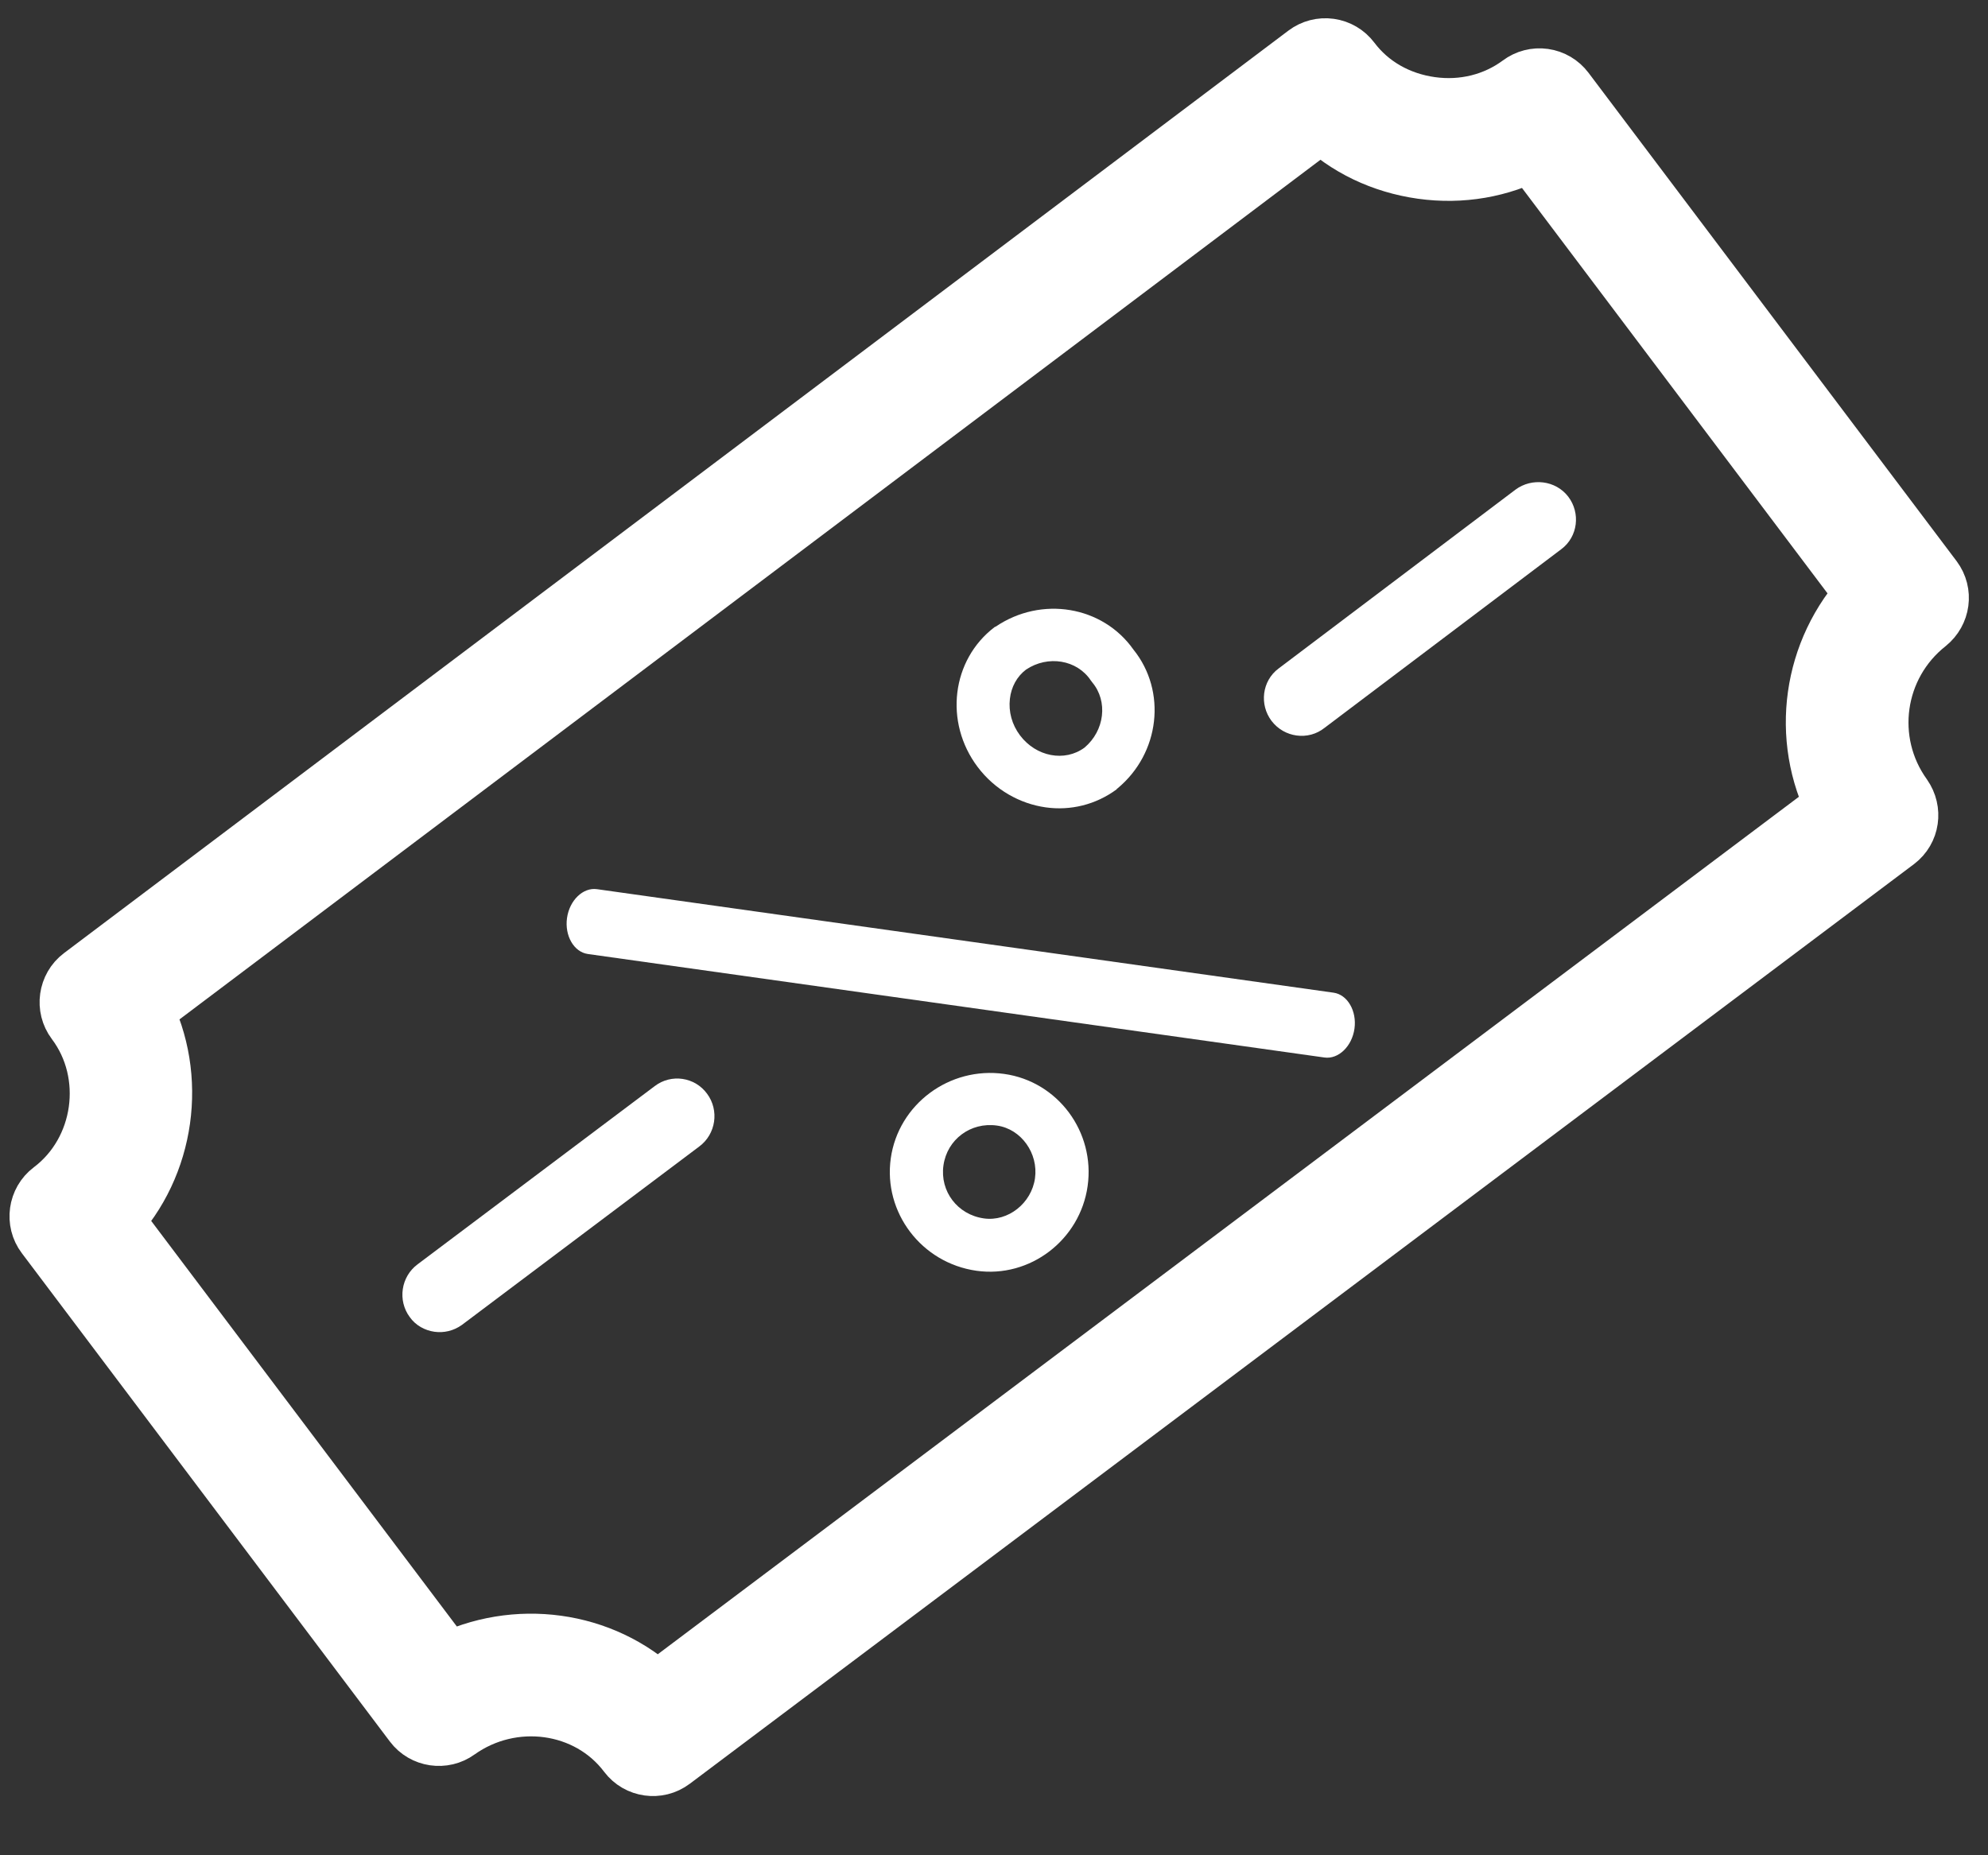
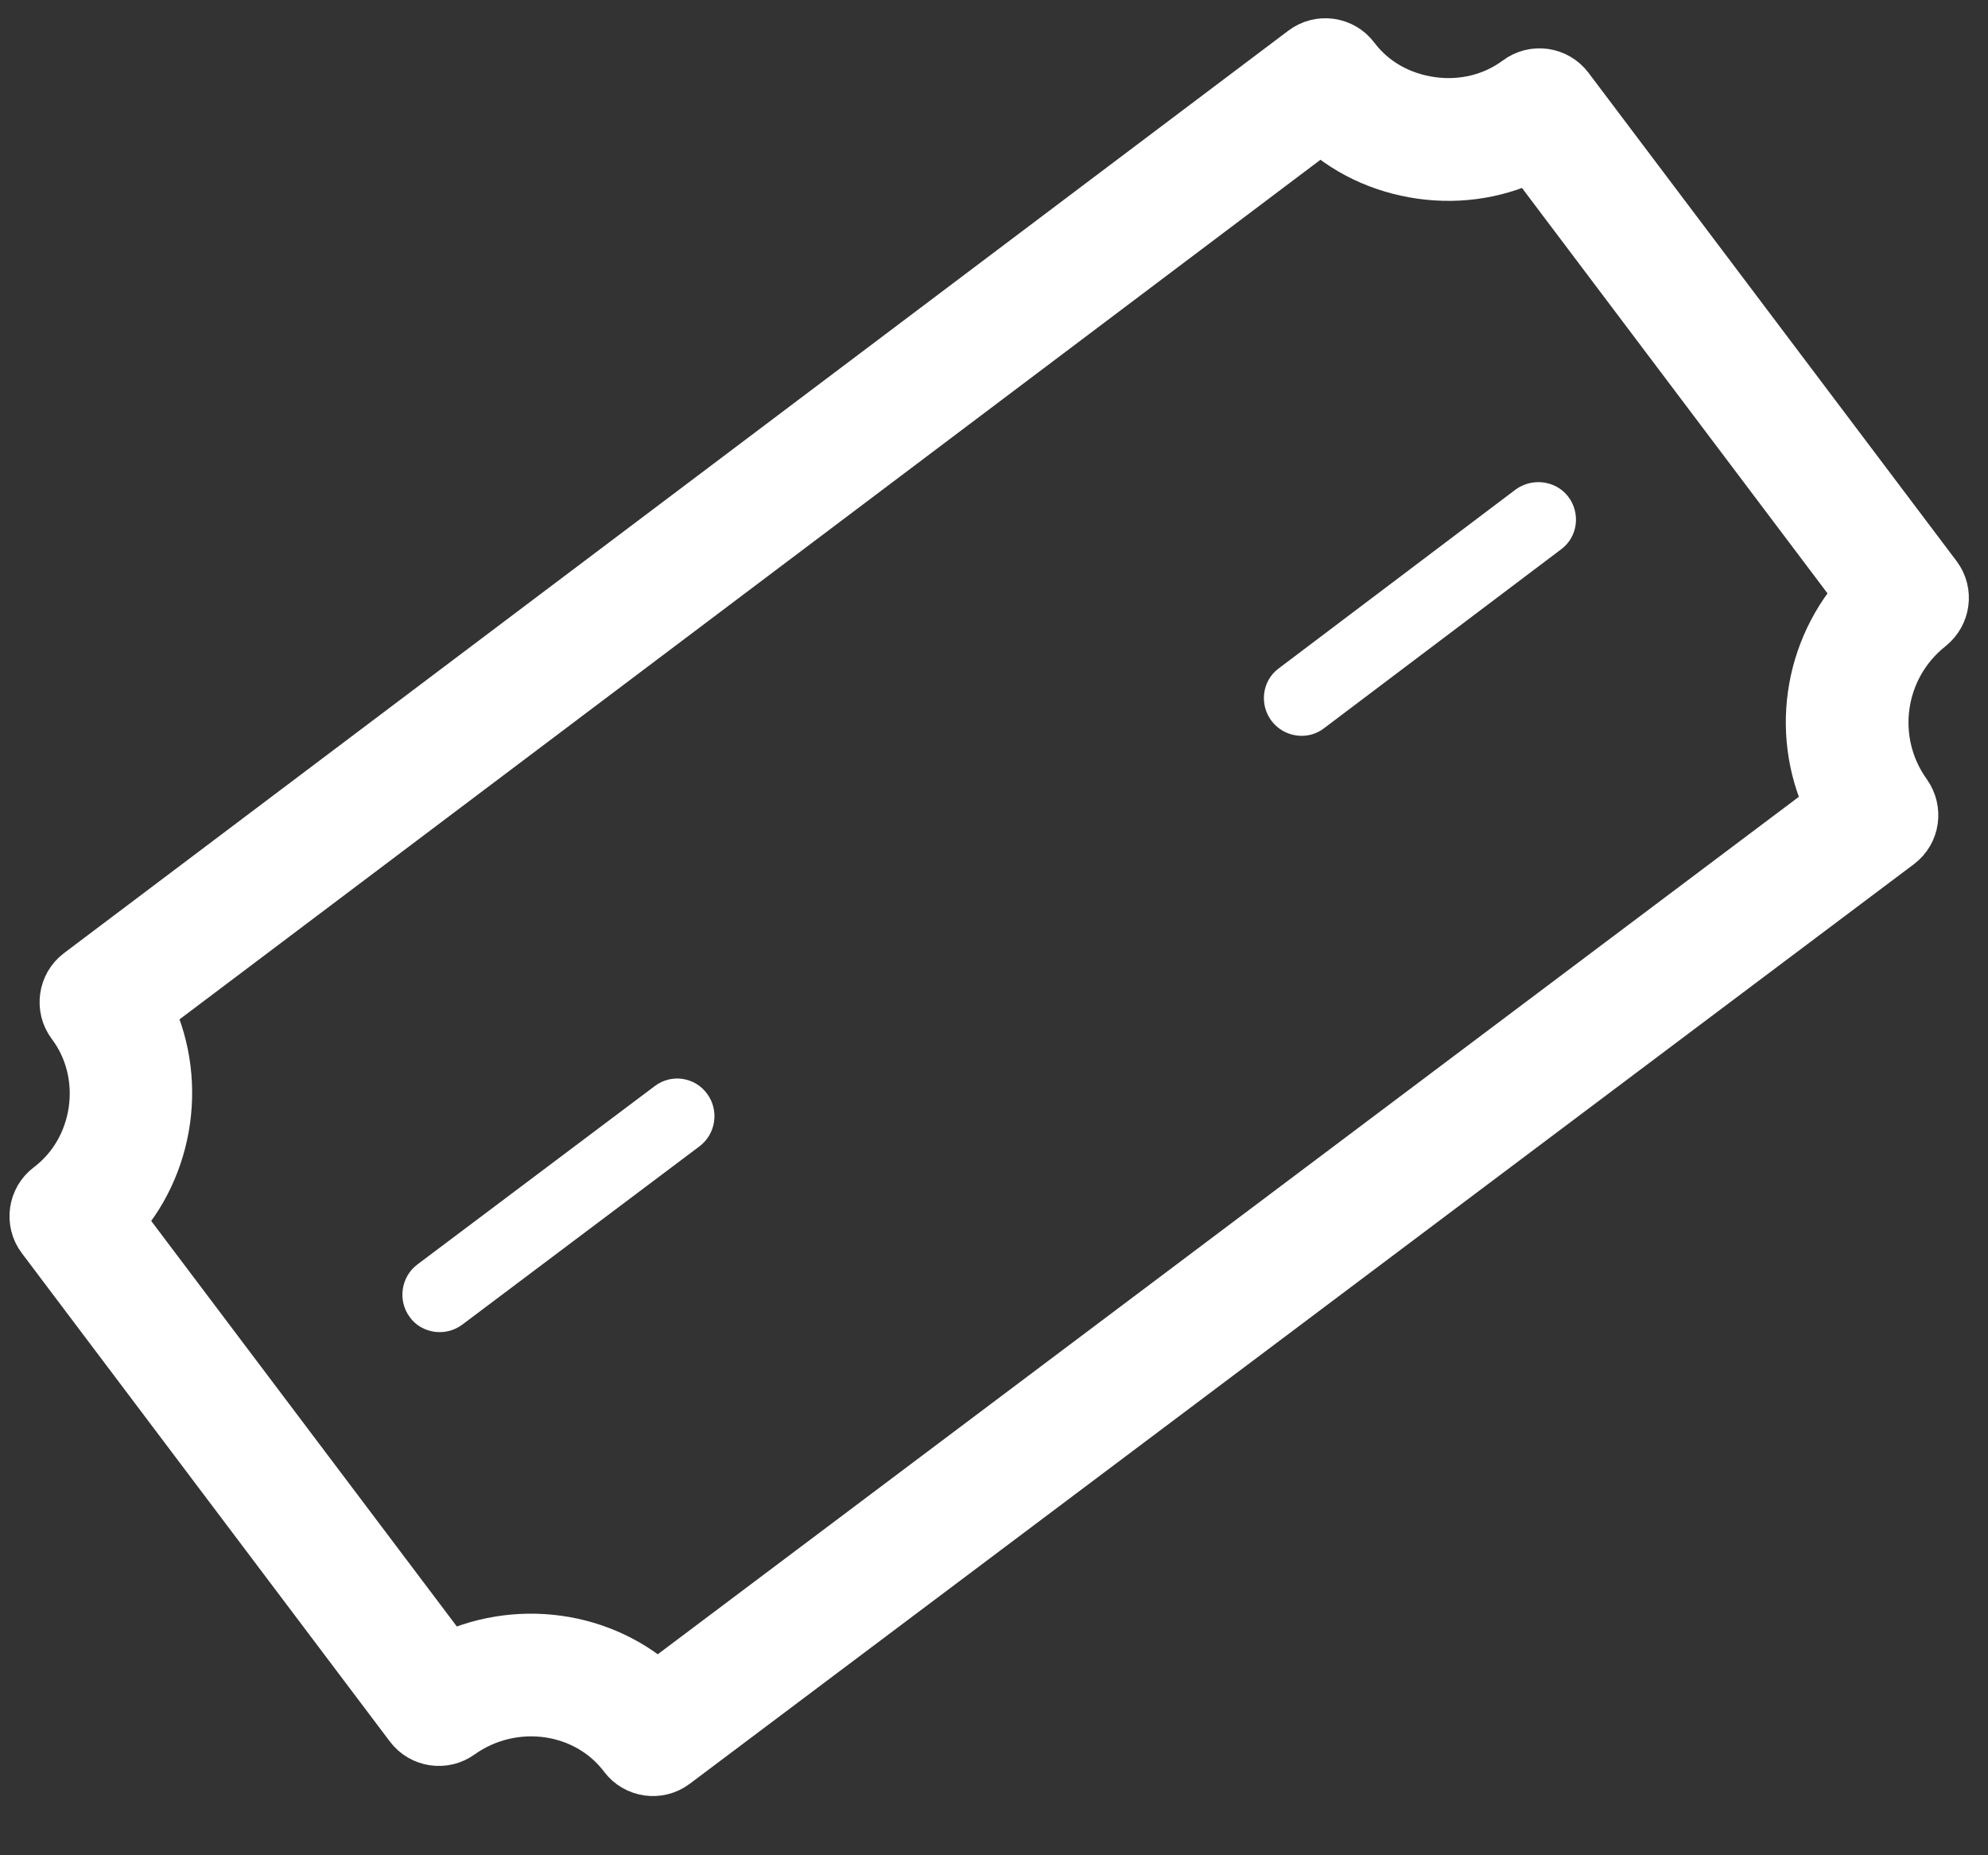
<svg xmlns="http://www.w3.org/2000/svg" width="30px" height="28px" viewBox="0 0 30 28" version="1.1">
  <rect x="0" y="0" width="30" height="28" fill="#333333" stroke="none" />
  <title>coupon-header@1,5x</title>
  <desc>Created with Sketch.</desc>
  <g id="Page-1" stroke="none" stroke-width="1" fill="none" fill-rule="evenodd">
    <g id="coupon-header" transform="translate(15, 14) rotate(8) translate(-15, -14) translate(1, 0)" fill="#FFFFFF" fill-rule="nonzero">
-       <path d="M19.211,14.259 L7.986,14.259 C7.774,14.259 7.599,14.483 7.599,14.753 C7.599,15.023 7.774,15.247 7.986,15.247 L19.211,15.247 C19.423,15.247 19.599,15.023 19.599,14.753 C19.599,14.483 19.423,14.259 19.211,14.259 Z" id="Shape" />
-       <path d="M14.46,16.165 C13.626,16.165 12.942,16.841 12.942,17.665 C12.942,18.489 13.621,19.165 14.46,19.165 C15.273,19.165 15.942,18.489 15.942,17.665 C15.942,16.841 15.279,16.165 14.46,16.165 Z M14.46,18.367 C14.059,18.367 13.744,18.056 13.744,17.66 C13.744,17.264 14.059,16.952 14.46,16.952 C14.829,16.952 15.139,17.279 15.139,17.66 C15.139,18.04 14.829,18.367 14.46,18.367 Z" id="Shape" />
-       <path d="M14.52,12.094 C14.896,12.094 15.261,11.951 15.542,11.676 C15.542,11.67 15.547,11.665 15.553,11.66 C16.114,11.045 16.088,10.103 15.5,9.552 C14.949,8.964 14.011,8.938 13.392,9.499 C13.386,9.499 13.381,9.504 13.376,9.509 C12.804,10.087 12.82,11.035 13.418,11.633 C13.725,11.94 14.128,12.094 14.52,12.094 Z M13.937,10.076 L13.937,10.076 C14.234,9.811 14.679,9.822 14.928,10.103 C14.938,10.113 14.944,10.119 14.954,10.129 C15.23,10.378 15.24,10.823 14.975,11.119 C14.71,11.379 14.271,11.358 13.985,11.072 C13.842,10.929 13.762,10.743 13.757,10.547 C13.752,10.367 13.815,10.198 13.937,10.076 Z" id="Shape" />
      <path d="M27.266,7.451 C27.425,7.281 27.425,7.019 27.261,6.854 L20.735,0.329 C20.655,0.249 20.547,0.204 20.433,0.204 C20.32,0.204 20.212,0.249 20.132,0.329 C19.785,0.67 19.313,0.863 18.802,0.863 C18.29,0.863 17.818,0.676 17.472,0.329 C17.392,0.249 17.284,0.204 17.17,0.204 C17.057,0.204 16.949,0.249 16.869,0.329 L0.509,16.688 C0.344,16.853 0.344,17.126 0.509,17.291 C1.231,18.013 1.231,19.229 0.509,19.951 C0.344,20.116 0.344,20.389 0.509,20.553 L7.035,27.079 C7.199,27.244 7.467,27.244 7.631,27.085 C8.387,26.368 9.581,26.363 10.298,27.079 C10.383,27.164 10.491,27.204 10.599,27.204 L10.599,27.204 C10.707,27.204 10.815,27.164 10.9,27.079 L27.261,10.765 C27.425,10.6 27.425,10.339 27.266,10.168 C26.539,9.407 26.539,8.213 27.266,7.451 Z M26.385,10.43 L10.576,26.198 C9.632,25.521 8.331,25.527 7.364,26.203 L1.39,20.229 C2.066,19.28 2.066,17.961 1.39,17.006 L17.193,1.204 C17.653,1.54 18.211,1.716 18.802,1.716 C19.393,1.716 19.95,1.534 20.411,1.204 L26.385,7.178 C25.697,8.156 25.697,9.458 26.385,10.43 Z" id="Shape" stroke="#FFFFFF" />
      <path d="M20.978,6.466 L17.814,9.636 C17.652,9.796 17.658,10.061 17.82,10.222 C17.904,10.304 18.01,10.343 18.116,10.343 L18.116,10.343 C18.228,10.343 18.334,10.299 18.412,10.216 L21.577,7.046 C21.739,6.886 21.733,6.621 21.571,6.46 C21.409,6.3 21.14,6.306 20.978,6.466 Z" id="Shape" stroke="#FFFFFF" stroke-width="0.3" />
      <path d="M9.37,17.186 L6.199,20.349 C6.034,20.511 6.034,20.78 6.194,20.942 C6.271,21.026 6.382,21.065 6.487,21.065 C6.592,21.065 6.696,21.026 6.779,20.947 L9.949,17.784 C10.115,17.622 10.115,17.353 9.955,17.191 C9.795,17.024 9.53,17.024 9.37,17.186 Z" id="Shape" stroke="#FFFFFF" stroke-width="0.3" />
    </g>
  </g>
</svg>